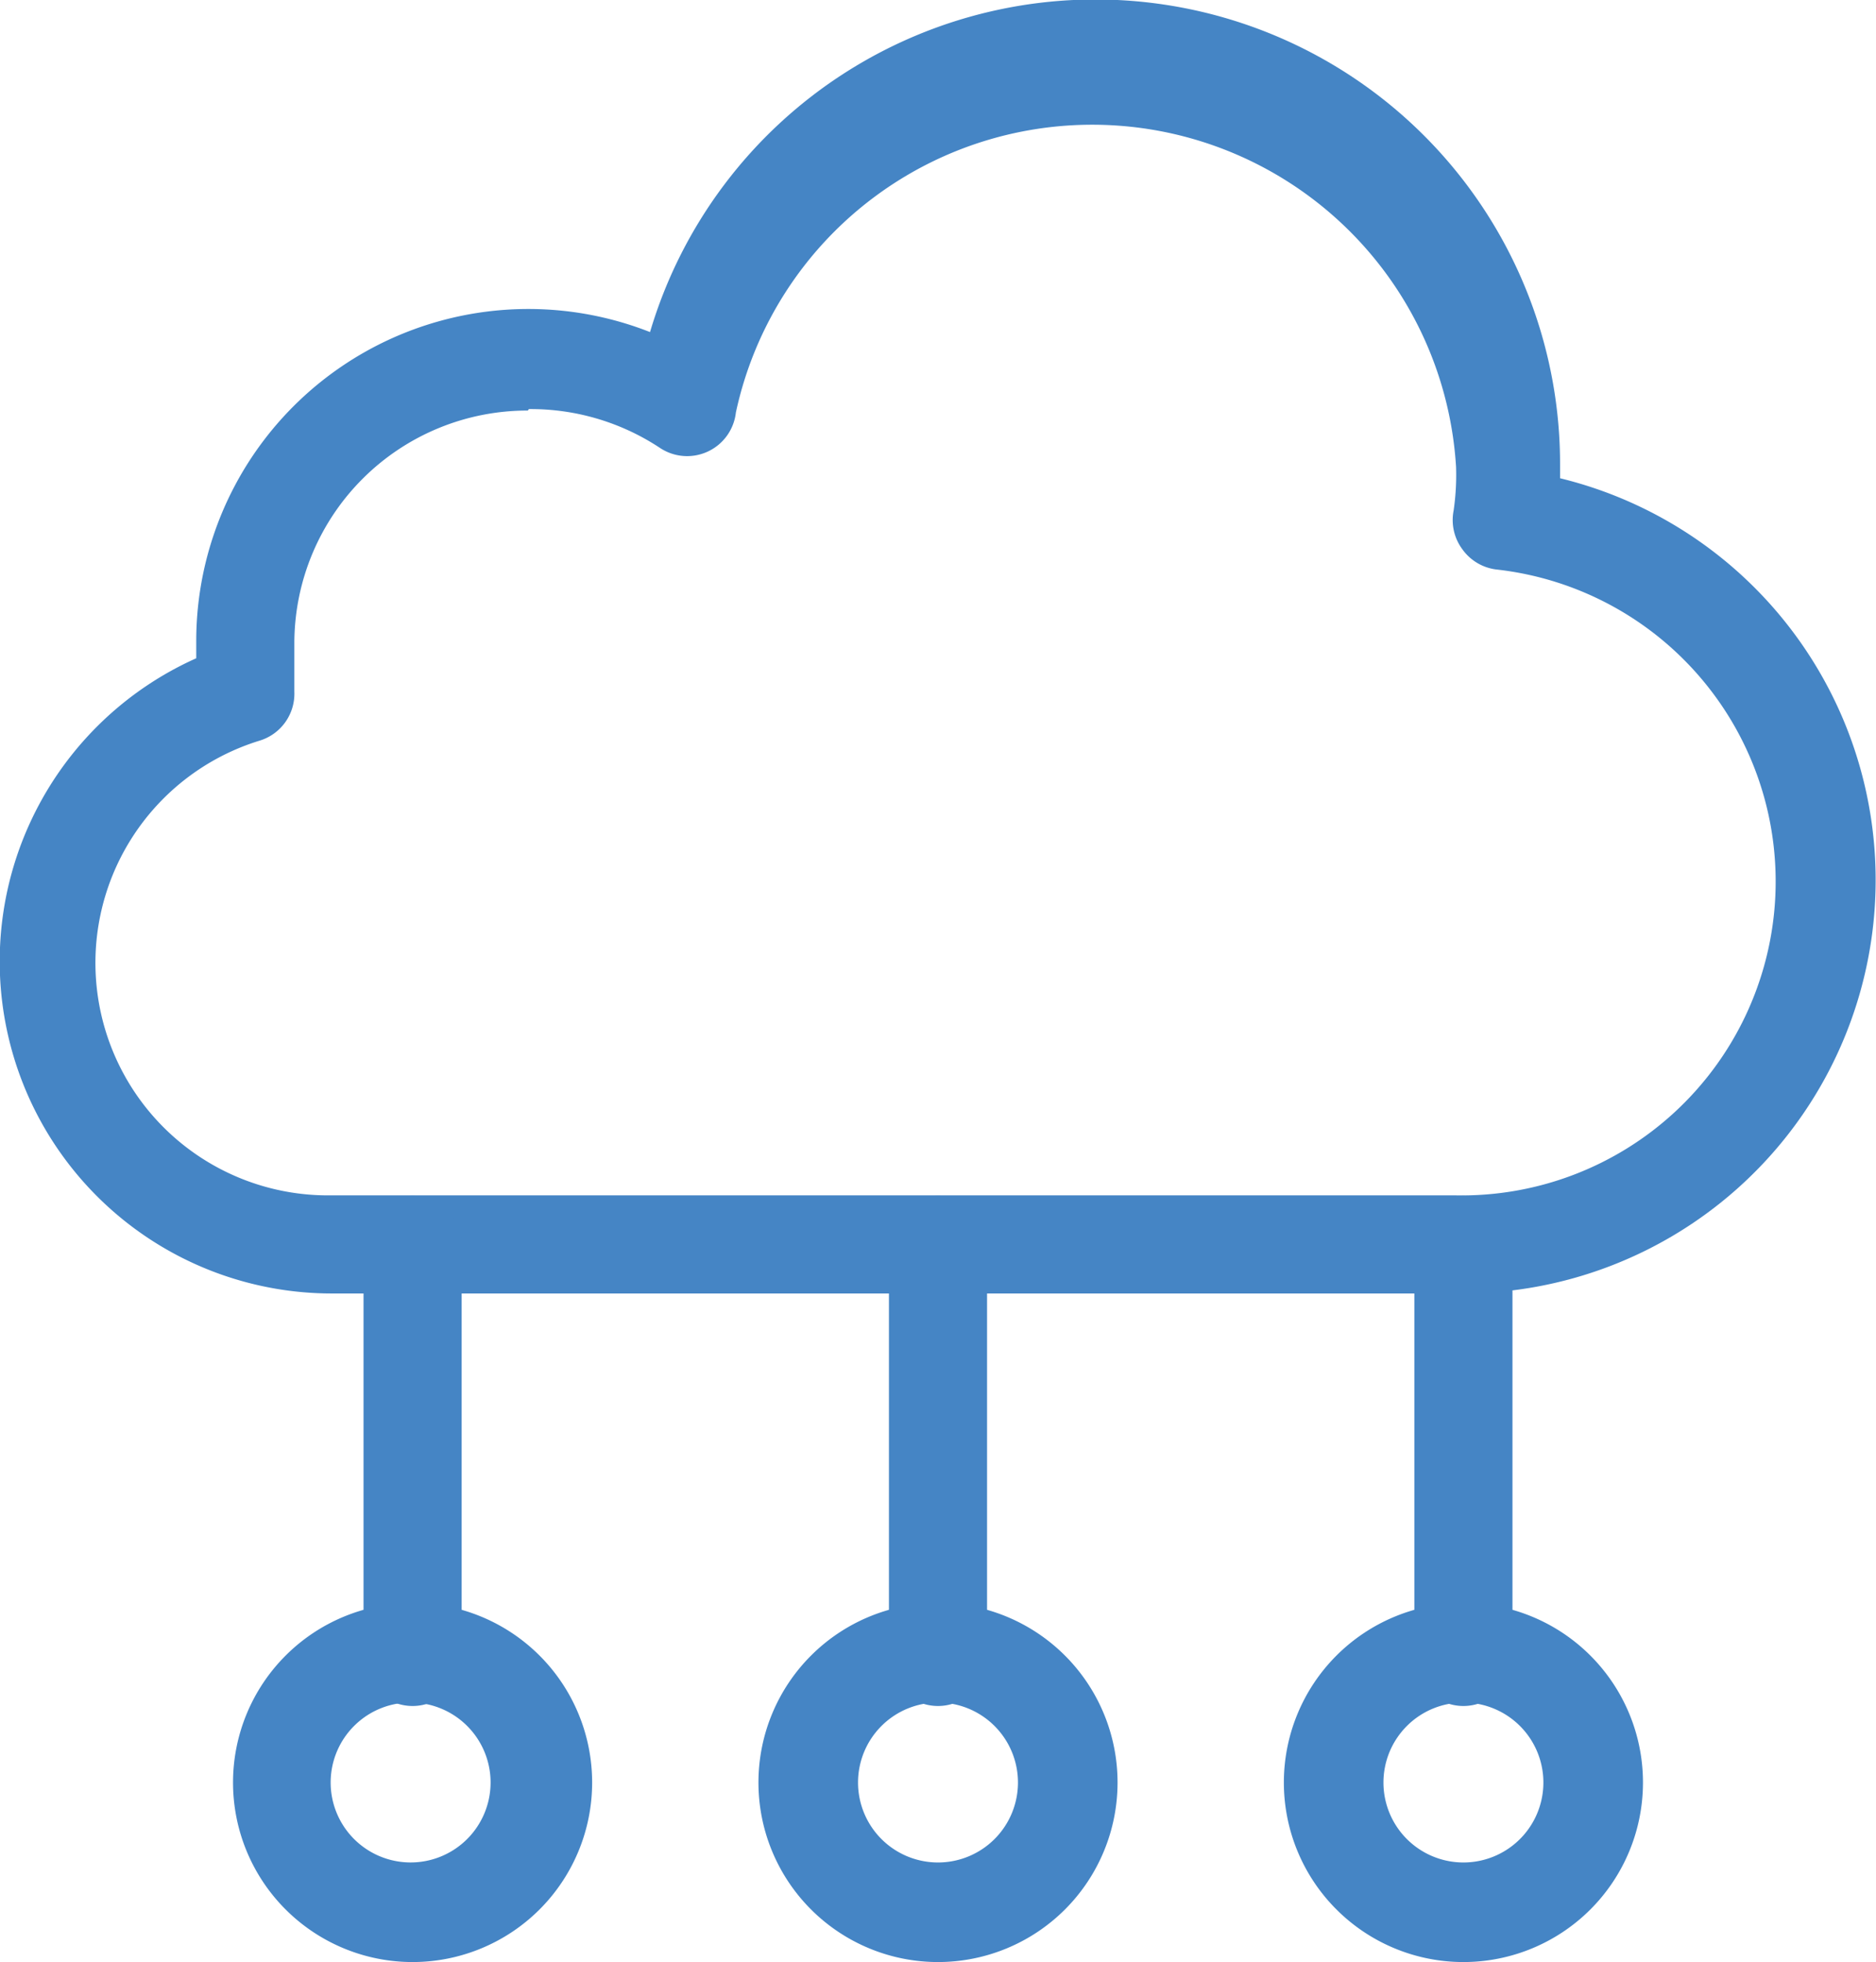
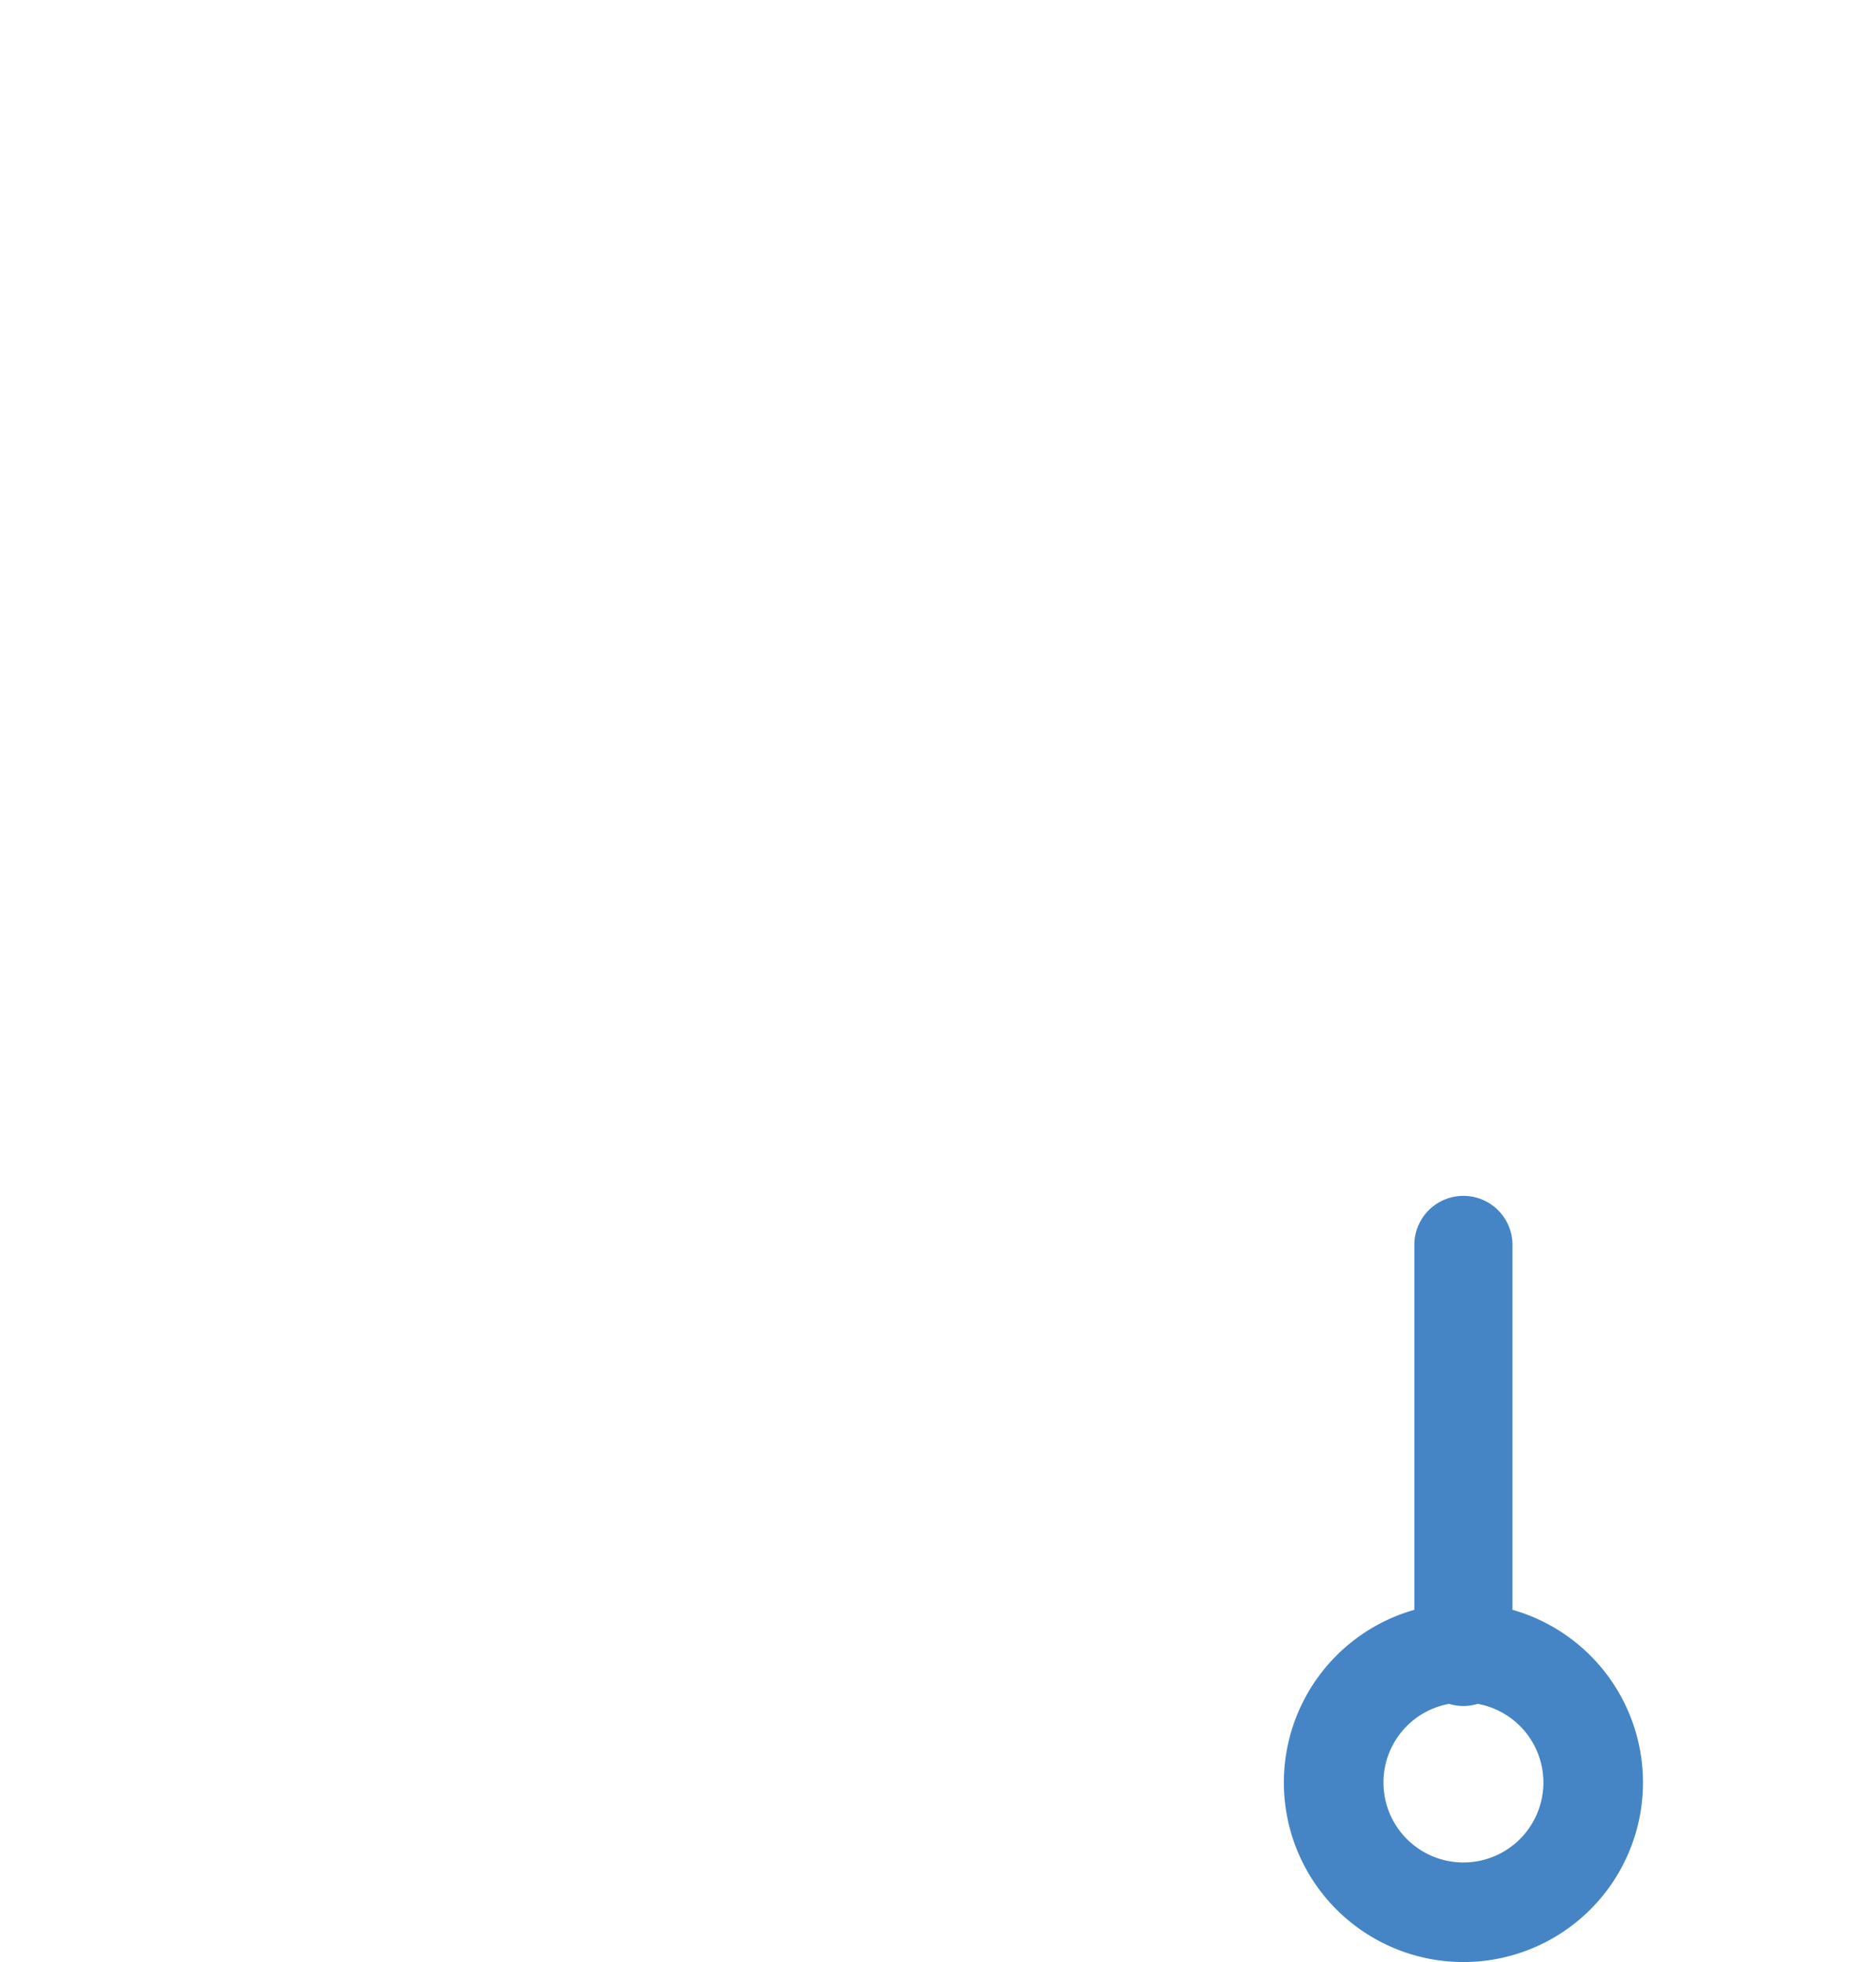
<svg xmlns="http://www.w3.org/2000/svg" viewBox="0 0 38.24 40">
  <defs>
    <style>.cls-1{fill:#4585c5;}</style>
  </defs>
  <g id="Layer_2" data-name="Layer 2">
    <g id="Layer_1-2" data-name="Layer 1">
-       <path class="cls-1" d="M29.76,26.37h-23A6.77,6.77,0,0,1,4,13.42c0-.11,0-.22,0-.34a6.77,6.77,0,0,1,9.25-6.31A9.47,9.47,0,0,1,31.8,9.49v.26a8.43,8.43,0,0,1-2,16.62Zm-19-18A4.75,4.75,0,0,0,6,13.08c0,.14,0,.28,0,.41s0,.41,0,.61a1,1,0,0,1-.71,1,4.74,4.74,0,0,0,1.39,9.27h23a6.4,6.4,0,0,0,.82-12.76,1,1,0,0,1-.69-.41,1,1,0,0,1-.18-.79,5,5,0,0,0,.05-.89A7.43,7.43,0,0,0,15,8.41a1,1,0,0,1-1.55.72A4.77,4.77,0,0,0,10.78,8.34Z" />
-       <path class="cls-1" d="M19.12,40a3.66,3.66,0,1,1,3.66-3.66A3.66,3.66,0,0,1,19.12,40Zm0-5.29a1.63,1.63,0,1,0,1.63,1.63A1.63,1.63,0,0,0,19.12,34.71Z" />
-       <path class="cls-1" d="M8.41,40a3.66,3.66,0,1,1,3.66-3.66A3.66,3.66,0,0,1,8.41,40Zm0-5.29A1.63,1.63,0,1,0,10,36.34,1.63,1.63,0,0,0,8.41,34.71Z" />
      <path class="cls-1" d="M29.83,40a3.66,3.66,0,1,1,3.66-3.66A3.66,3.66,0,0,1,29.83,40Zm0-5.29a1.63,1.63,0,1,0,1.63,1.63A1.63,1.63,0,0,0,29.83,34.71Z" />
-       <path class="cls-1" d="M8.41,34.78a1,1,0,0,1-1-1v-8.4a1,1,0,1,1,2,0v8.4A1,1,0,0,1,8.41,34.78Z" />
-       <path class="cls-1" d="M19.12,34.78a1,1,0,0,1-1-1v-8.4a1,1,0,0,1,2,0v8.4A1,1,0,0,1,19.12,34.78Z" />
      <path class="cls-1" d="M29.83,34.78a1,1,0,0,1-1-1v-8.4a1,1,0,0,1,2,0v8.4A1,1,0,0,1,29.83,34.78Z" />
    </g>
  </g>
</svg>